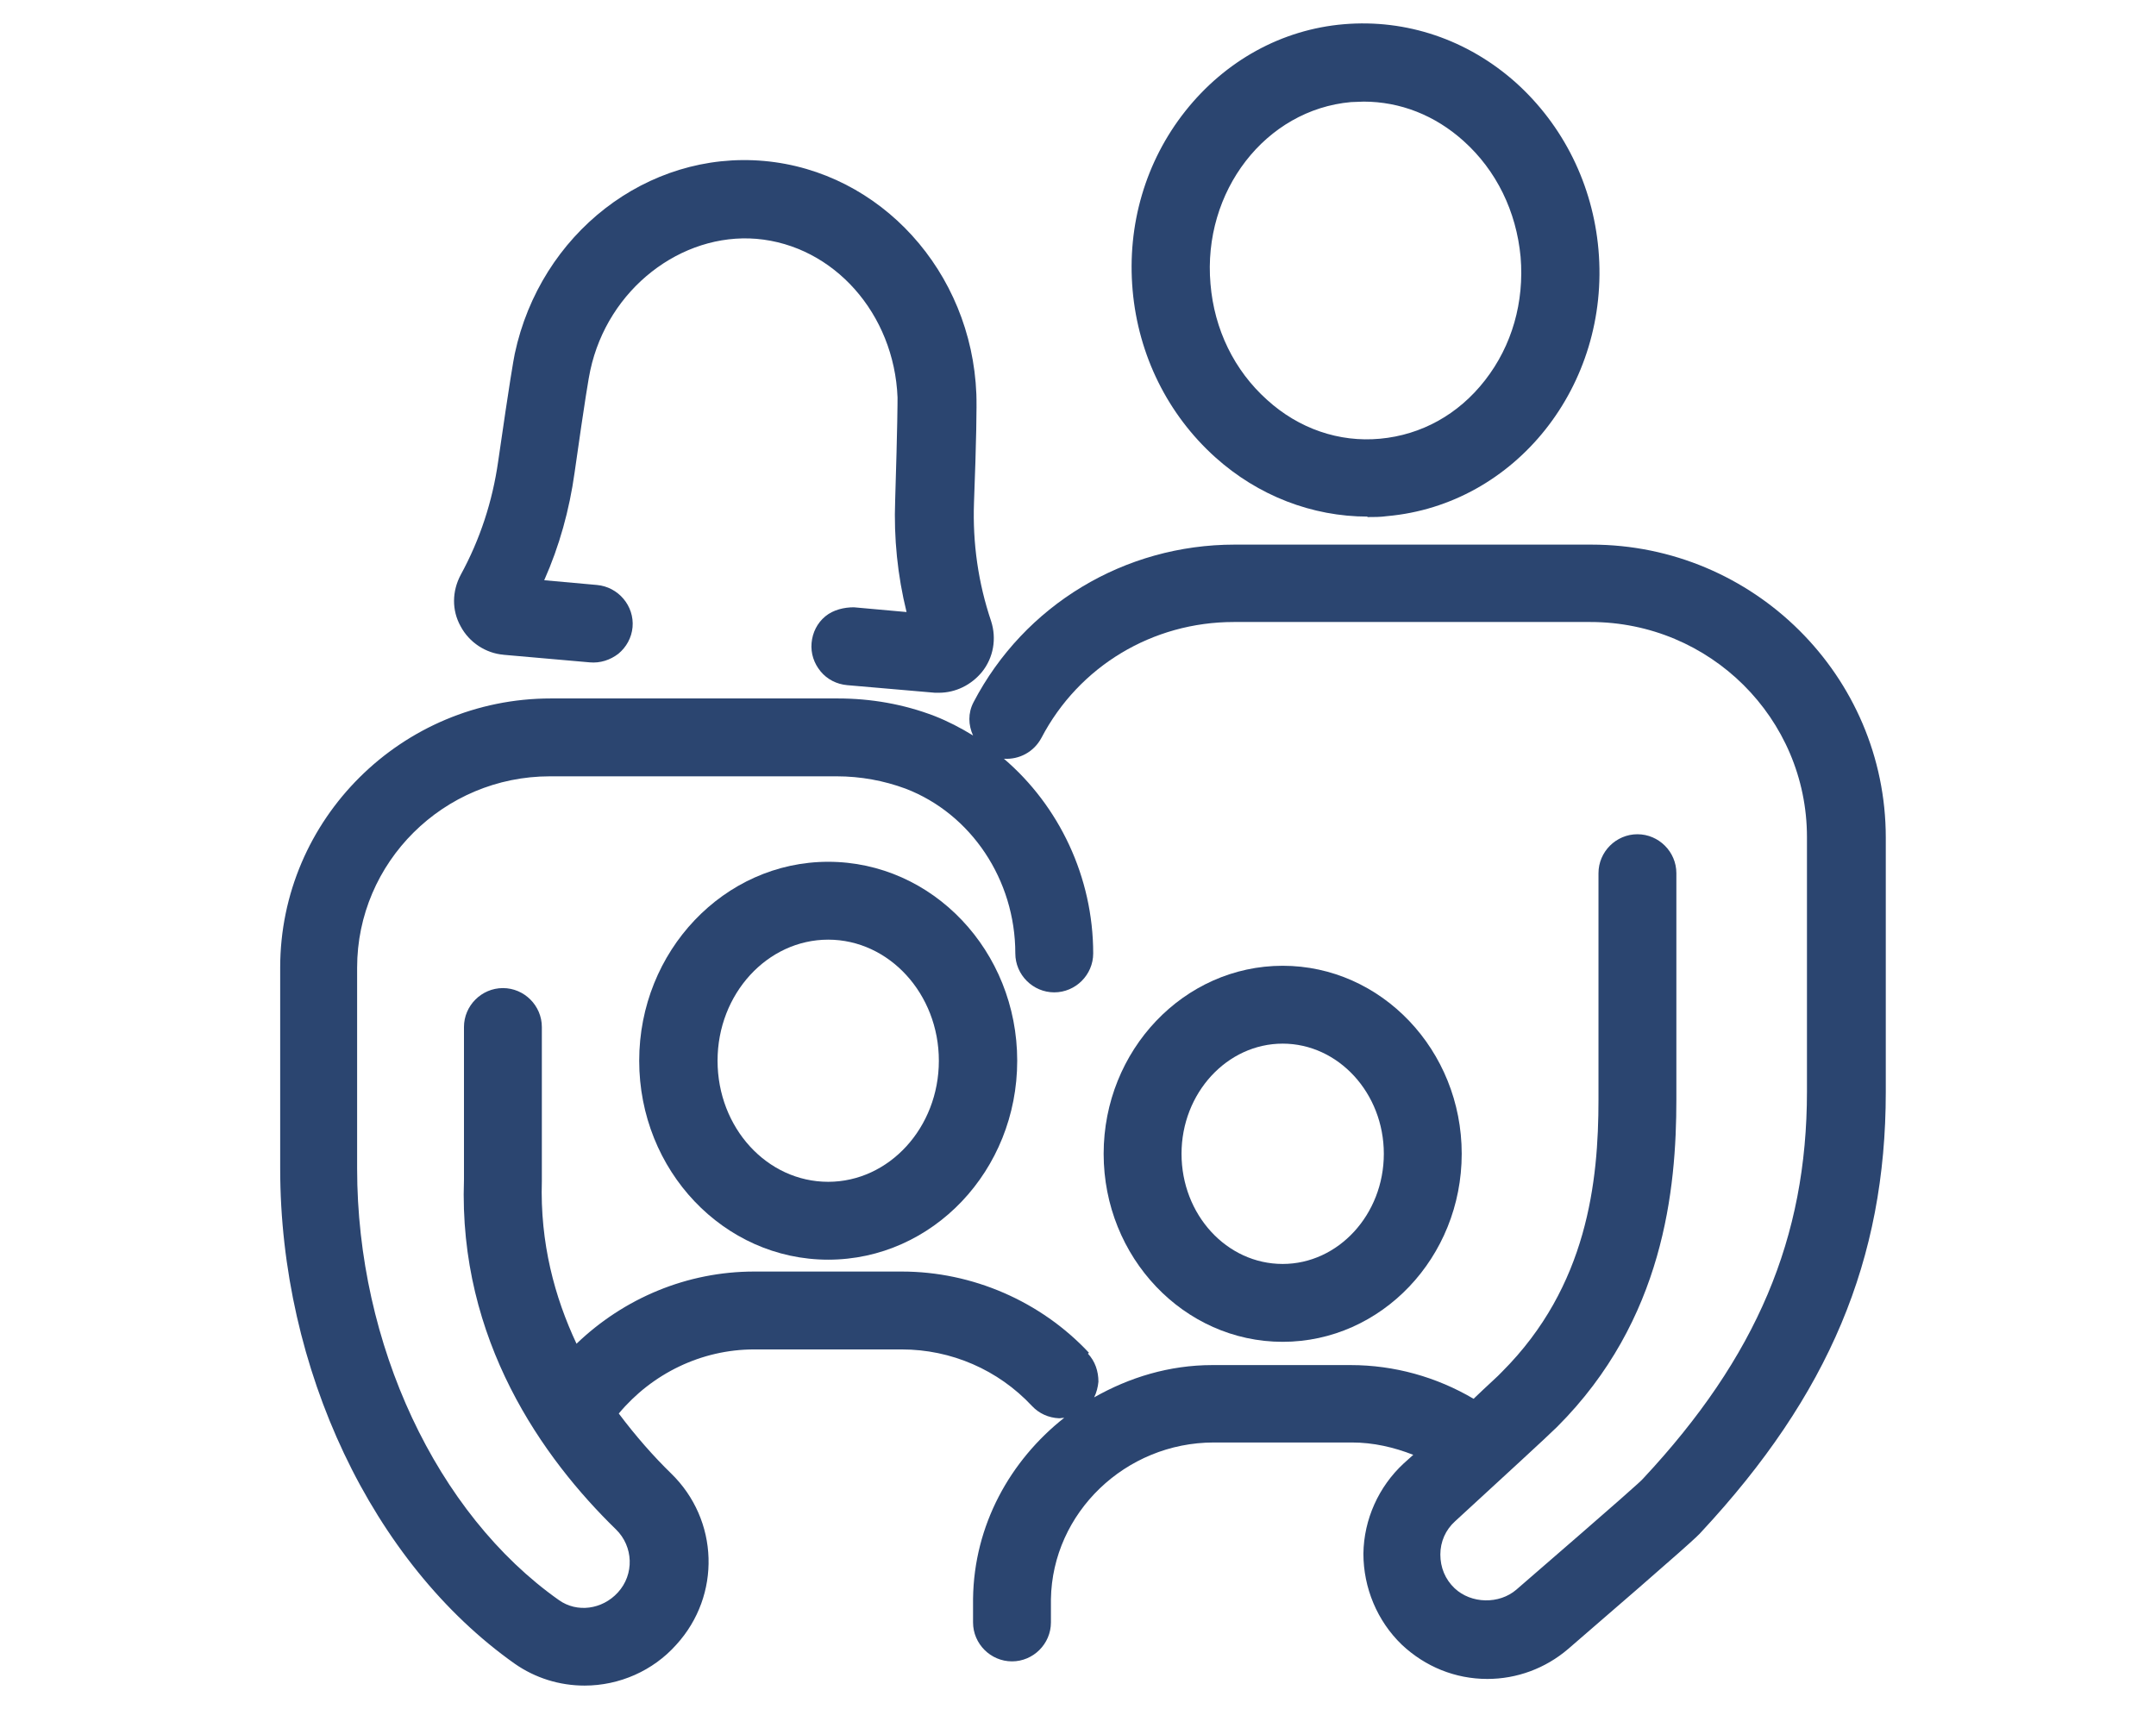
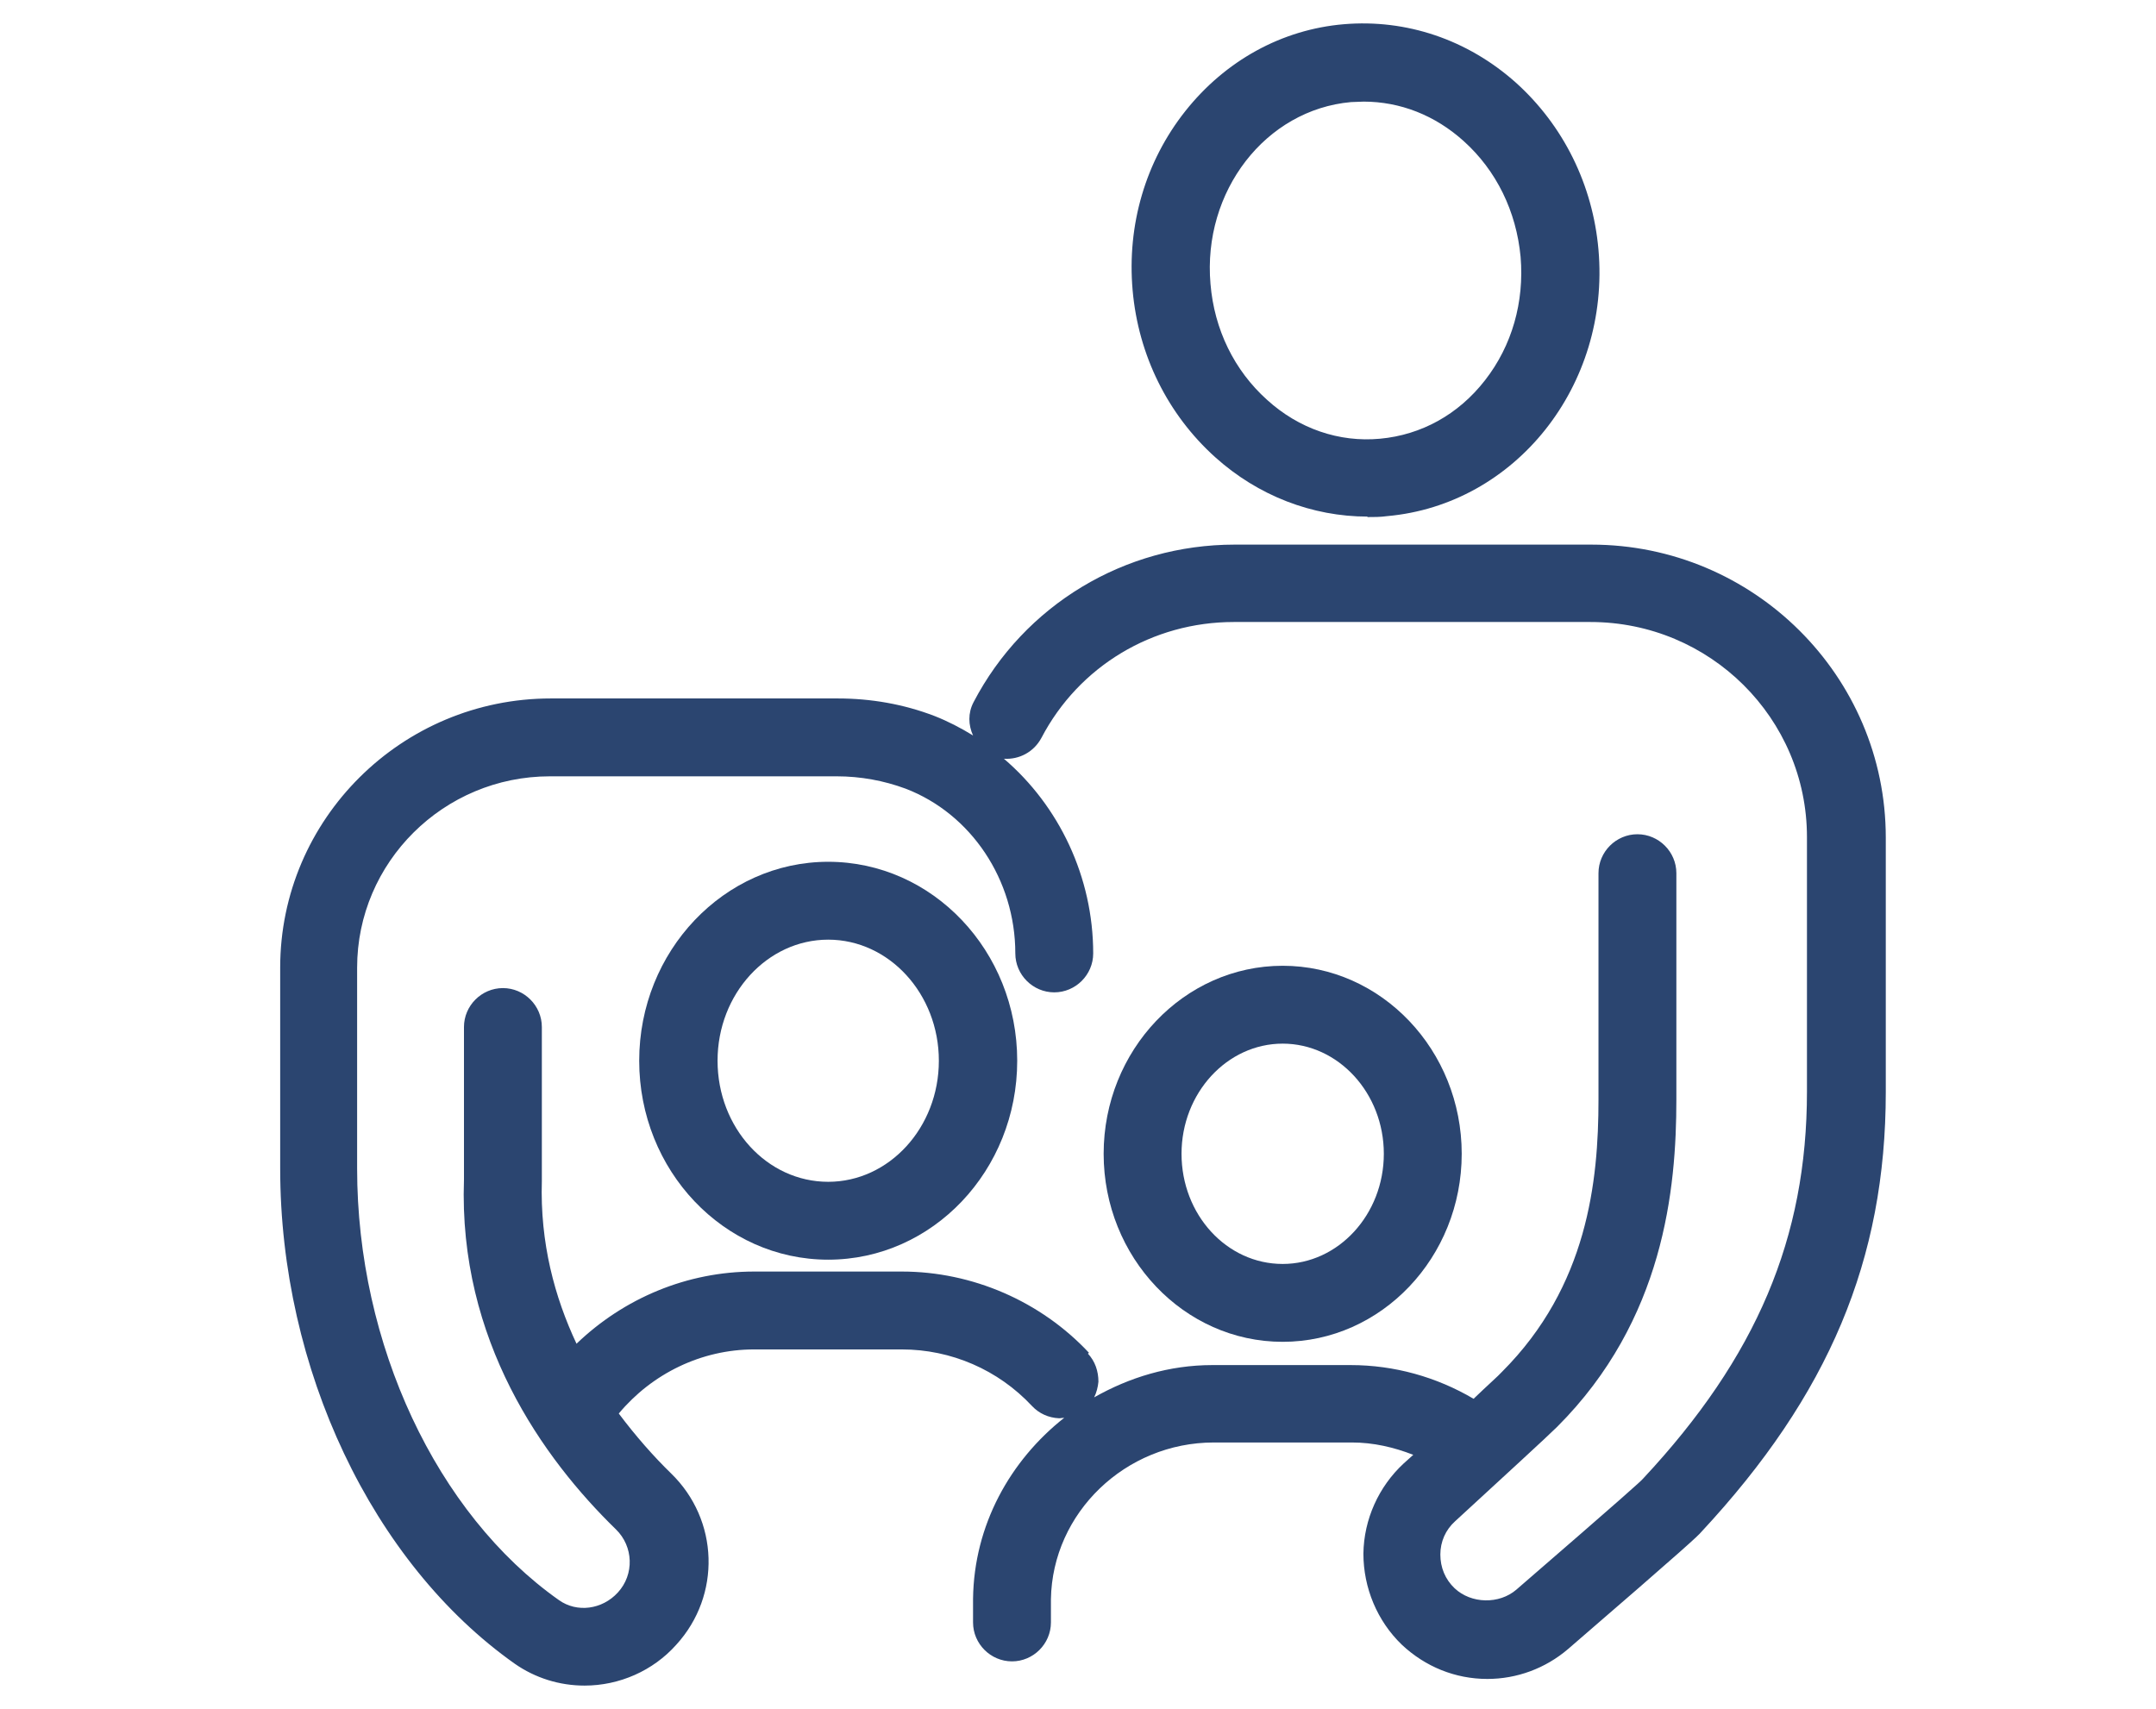
<svg xmlns="http://www.w3.org/2000/svg" id="Ebene_1" data-name="Ebene 1" viewBox="0 0 45.4 36">
  <defs>
    <style>      .cls-1 {        fill: #2b4570;      }    </style>
  </defs>
  <path class="cls-1" d="M28.79,10.89c.14,0,.28,0,.42-.02,2.7-.24,4.7-2.75,4.45-5.61-.12-1.37-.74-2.62-1.74-3.52-1.02-.91-2.31-1.34-3.62-1.23s-2.5.77-3.34,1.83c-.84,1.06-1.23,2.4-1.11,3.77.12,1.37.74,2.62,1.74,3.52.9.81,2.04,1.25,3.21,1.25ZM28.71,2.14c.78,0,1.51.29,2.11.83.69.62,1.11,1.48,1.2,2.44.08.95-.18,1.87-.75,2.6-.56.72-1.34,1.15-2.21,1.23-.86.08-1.71-.21-2.38-.82-.69-.62-1.11-1.48-1.19-2.44-.17-1.95,1.16-3.67,2.96-3.83.09,0,.18-.01.27-.01Z" />
  <path class="cls-1" d="M33.51,11.47h-7.51c-2.32,0-4.43,1.27-5.5,3.32-.12.23-.11.48-.01.7-.26-.16-.53-.3-.81-.41-.65-.25-1.34-.37-2.04-.37h-6.04c-3.14,0-5.7,2.54-5.7,5.67v4.23c0,4.22,1.94,8.31,4.94,10.43.43.3.94.46,1.47.46.73,0,1.44-.31,1.93-.86.95-1.04.9-2.63-.11-3.61-.36-.35-.74-.78-1.1-1.26.7-.84,1.74-1.35,2.85-1.35h3.11c1.04,0,2.03.43,2.74,1.19.15.16.35.25.57.26.04,0,.07-.01.11-.01-1.14.9-1.9,2.26-1.92,3.81v.5c0,.45.37.82.82.82s.82-.37.82-.82v-.49c.03-1.82,1.57-3.3,3.43-3.3h2.91c.45,0,.88.1,1.29.26-.07.06-.14.13-.2.18-.53.49-.84,1.18-.85,1.9,0,.72.29,1.42.81,1.92.49.46,1.12.72,1.8.72.62,0,1.22-.22,1.7-.63,2.55-2.2,2.73-2.38,2.8-2.46,2.69-2.89,3.89-5.74,3.89-9.27v-5.36c0-3.4-2.78-6.17-6.2-6.17ZM22.93,28.49c-1.01-1.08-2.45-1.71-3.94-1.71h-3.11c-1.41,0-2.74.56-3.74,1.52-.46-.98-.77-2.12-.73-3.43v-3.24c0-.45-.37-.82-.82-.82s-.82.37-.82.82v3.21c-.12,3.39,1.67,5.88,3.2,7.37.37.36.39.95.04,1.33-.33.36-.86.43-1.24.16-2.58-1.82-4.25-5.39-4.25-9.09v-4.23c0-2.22,1.82-4.03,4.06-4.03h6.04c.5,0,.99.09,1.45.26,1.38.53,2.31,1.92,2.31,3.47,0,.45.37.82.82.82s.82-.37.82-.82c0-1.61-.72-3.11-1.88-4.1.32.02.63-.14.79-.44.79-1.51,2.34-2.44,4.05-2.44h7.51c2.52,0,4.56,2.03,4.56,4.53v5.36c0,3.08-1.06,5.59-3.45,8.15-.04.05-.37.35-2.67,2.34-.36.31-.95.3-1.3-.03-.2-.19-.3-.44-.3-.71,0-.27.11-.52.31-.7,1-.92,1.96-1.8,2.15-1.99,2.25-2.25,2.51-5.01,2.51-6.89v-4.77c0-.45-.37-.82-.82-.82s-.82.37-.82.82v4.77c0,1.72-.23,3.93-2.03,5.73-.07.08-.31.29-.6.57-.78-.46-1.67-.71-2.59-.71h-2.91c-.91,0-1.75.26-2.49.68.05-.1.08-.22.09-.33,0-.22-.07-.43-.22-.59Z" />
-   <path class="cls-1" d="M10.6,13.79l1.82.16c.22.02.43-.05.6-.18.17-.14.28-.34.3-.56.04-.45-.3-.85-.75-.89l-1.11-.1c.32-.72.53-1.48.64-2.27.22-1.55.3-2.02.33-2.15.37-1.72,1.92-2.9,3.5-2.77,1.63.14,2.9,1.58,2.97,3.34,0,.11,0,.54-.05,2.17-.03.79.05,1.58.24,2.35l-1.11-.1c-.2,0-.43.05-.6.19-.17.14-.27.34-.29.56-.02.22.05.43.19.6.14.17.34.27.56.29l1.85.16h.08c.35,0,.68-.16.91-.44.24-.3.31-.7.19-1.07-.27-.8-.39-1.64-.36-2.49.05-1.3.06-2.05.05-2.29-.1-2.58-2.02-4.69-4.47-4.91-2.46-.22-4.71,1.53-5.25,4.06-.03.15-.1.54-.35,2.27-.12.84-.38,1.64-.79,2.39-.18.34-.19.74,0,1.08.18.34.53.57.91.6Z" />
  <path class="cls-1" d="M27.01,28.26c2.08,0,3.77-1.78,3.77-3.96s-1.69-3.96-3.77-3.96-3.77,1.78-3.77,3.96,1.69,3.96,3.77,3.96ZM27.01,26.62c-1.18,0-2.13-1.04-2.13-2.32s.96-2.32,2.13-2.32,2.13,1.04,2.13,2.32-.96,2.32-2.13,2.32Z" />
  <path class="cls-1" d="M17.44,18.15c-2.19,0-3.98,1.88-3.98,4.19s1.78,4.19,3.98,4.19,3.98-1.88,3.98-4.19-1.78-4.19-3.98-4.19ZM17.44,24.89c-1.29,0-2.33-1.14-2.33-2.55s1.05-2.55,2.33-2.55,2.33,1.14,2.33,2.55-1.05,2.55-2.33,2.55Z" />
</svg>